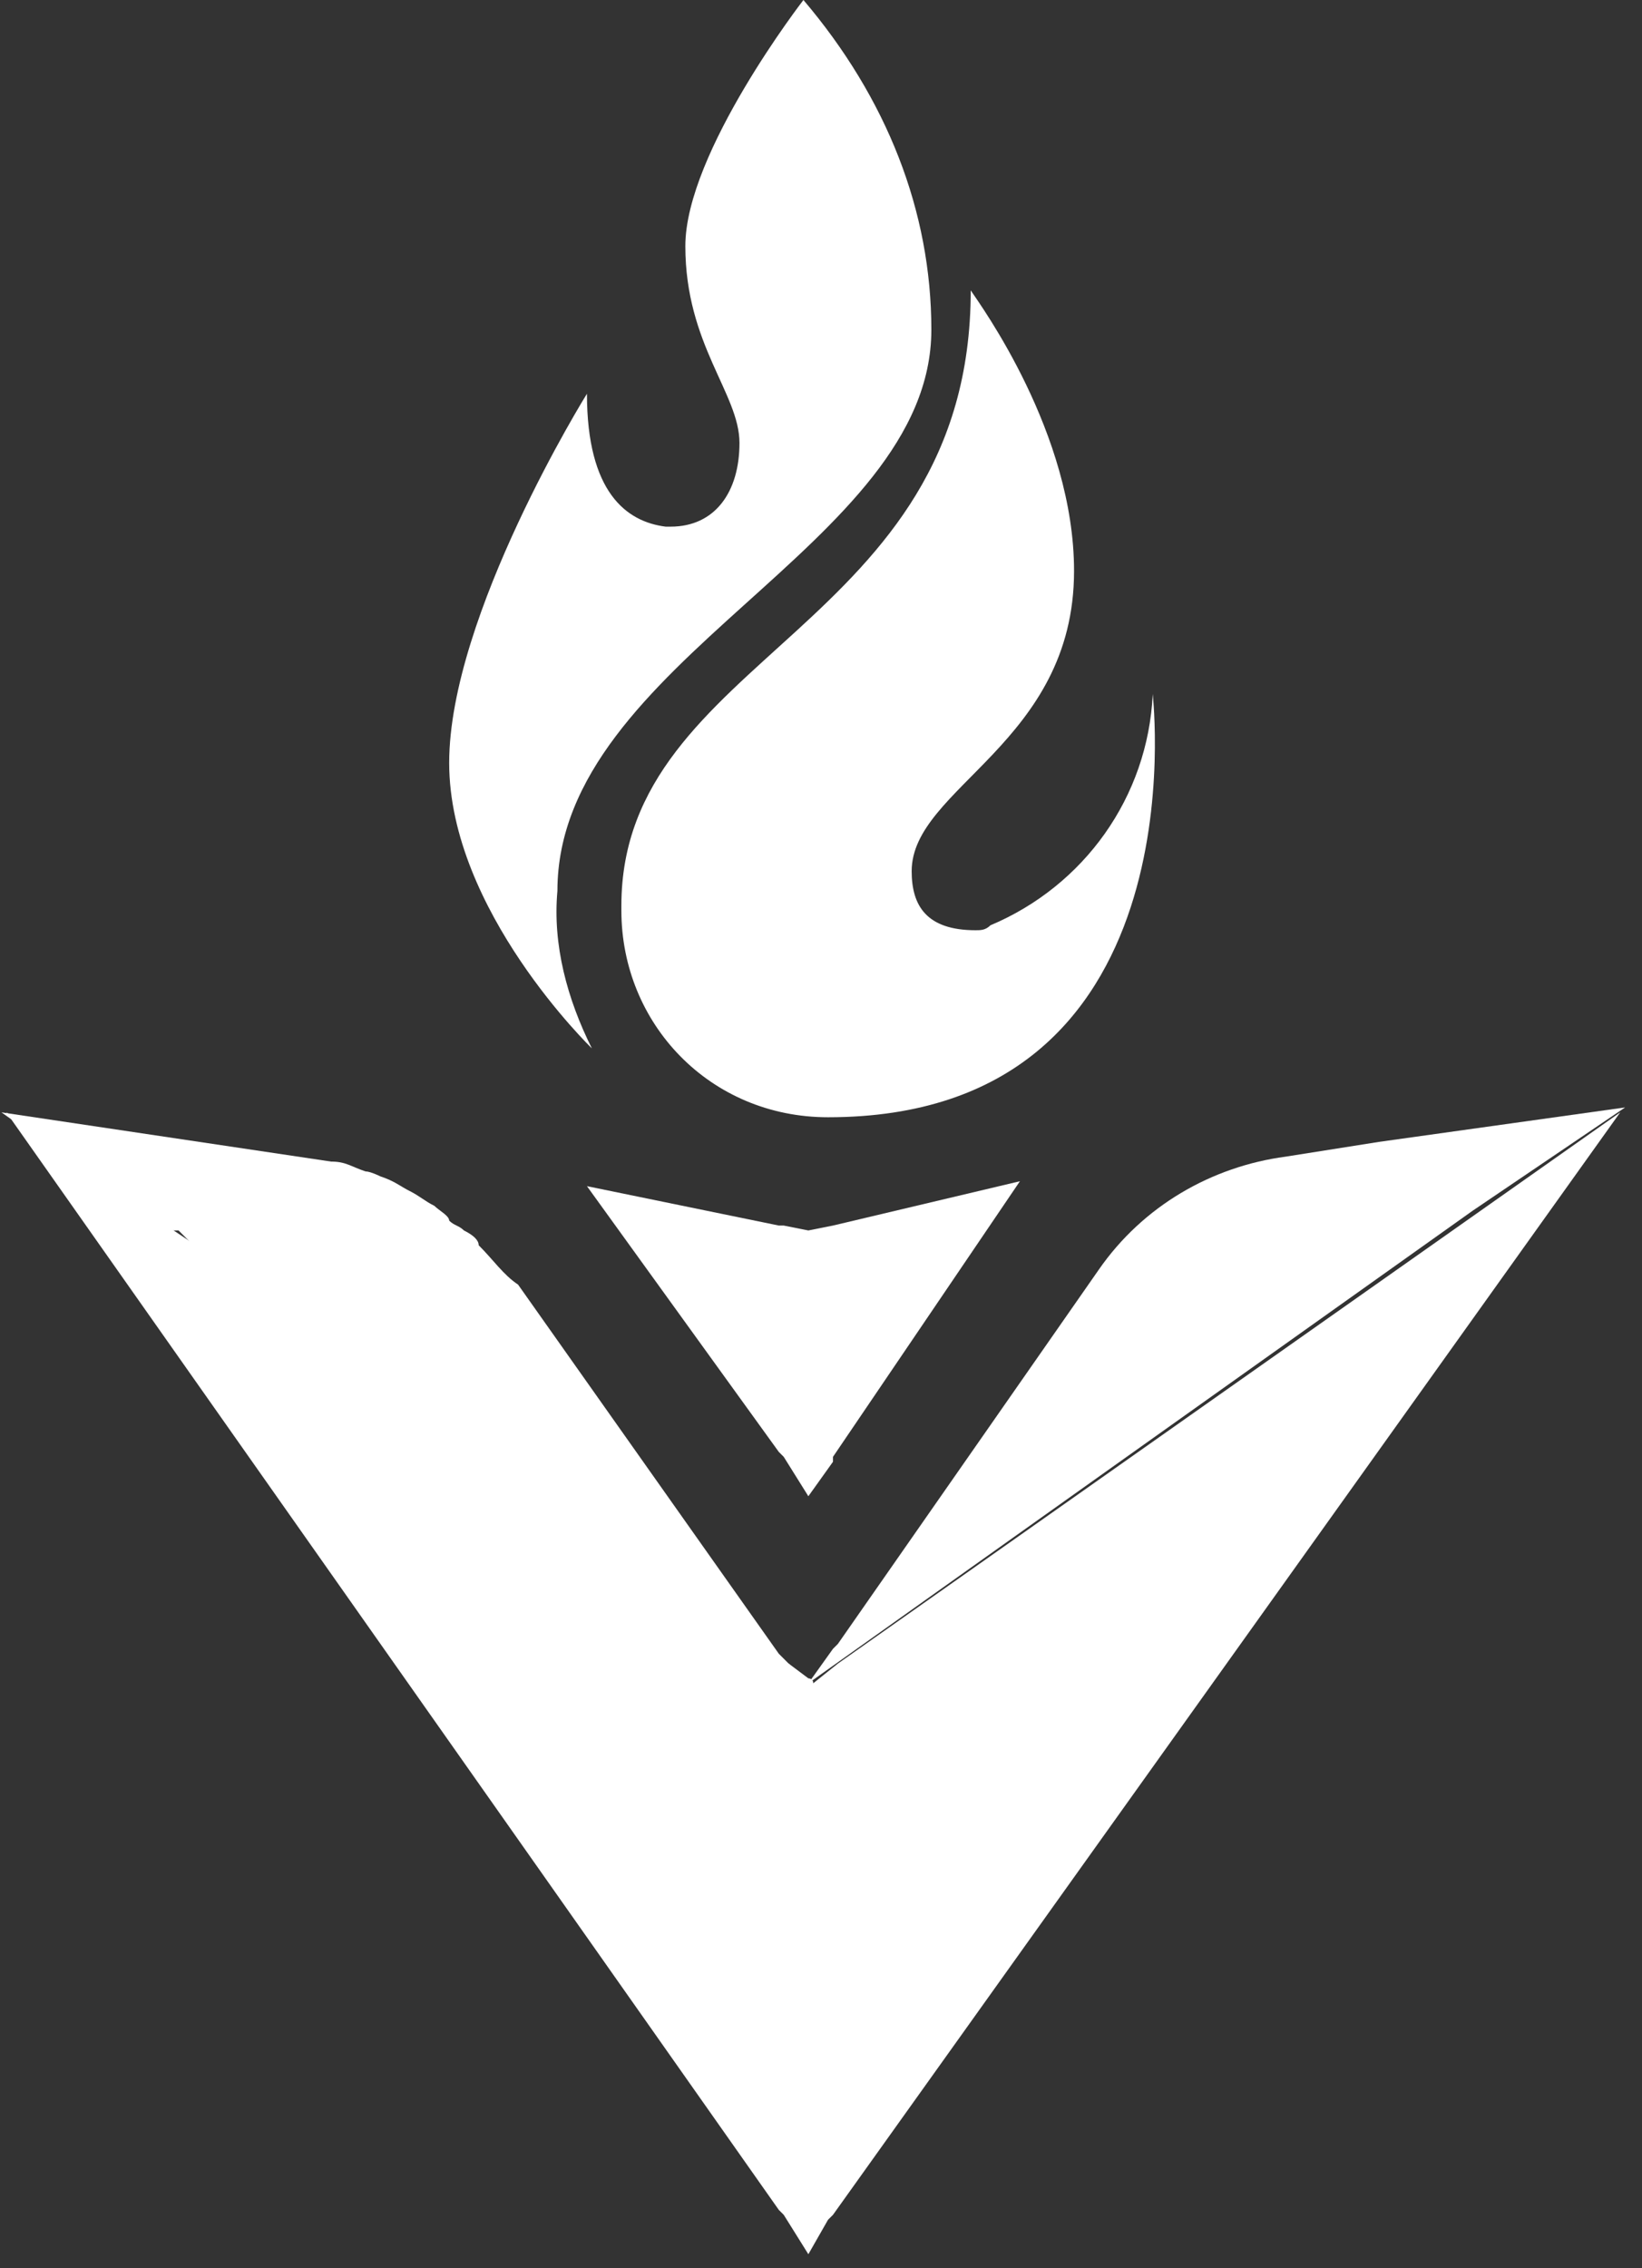
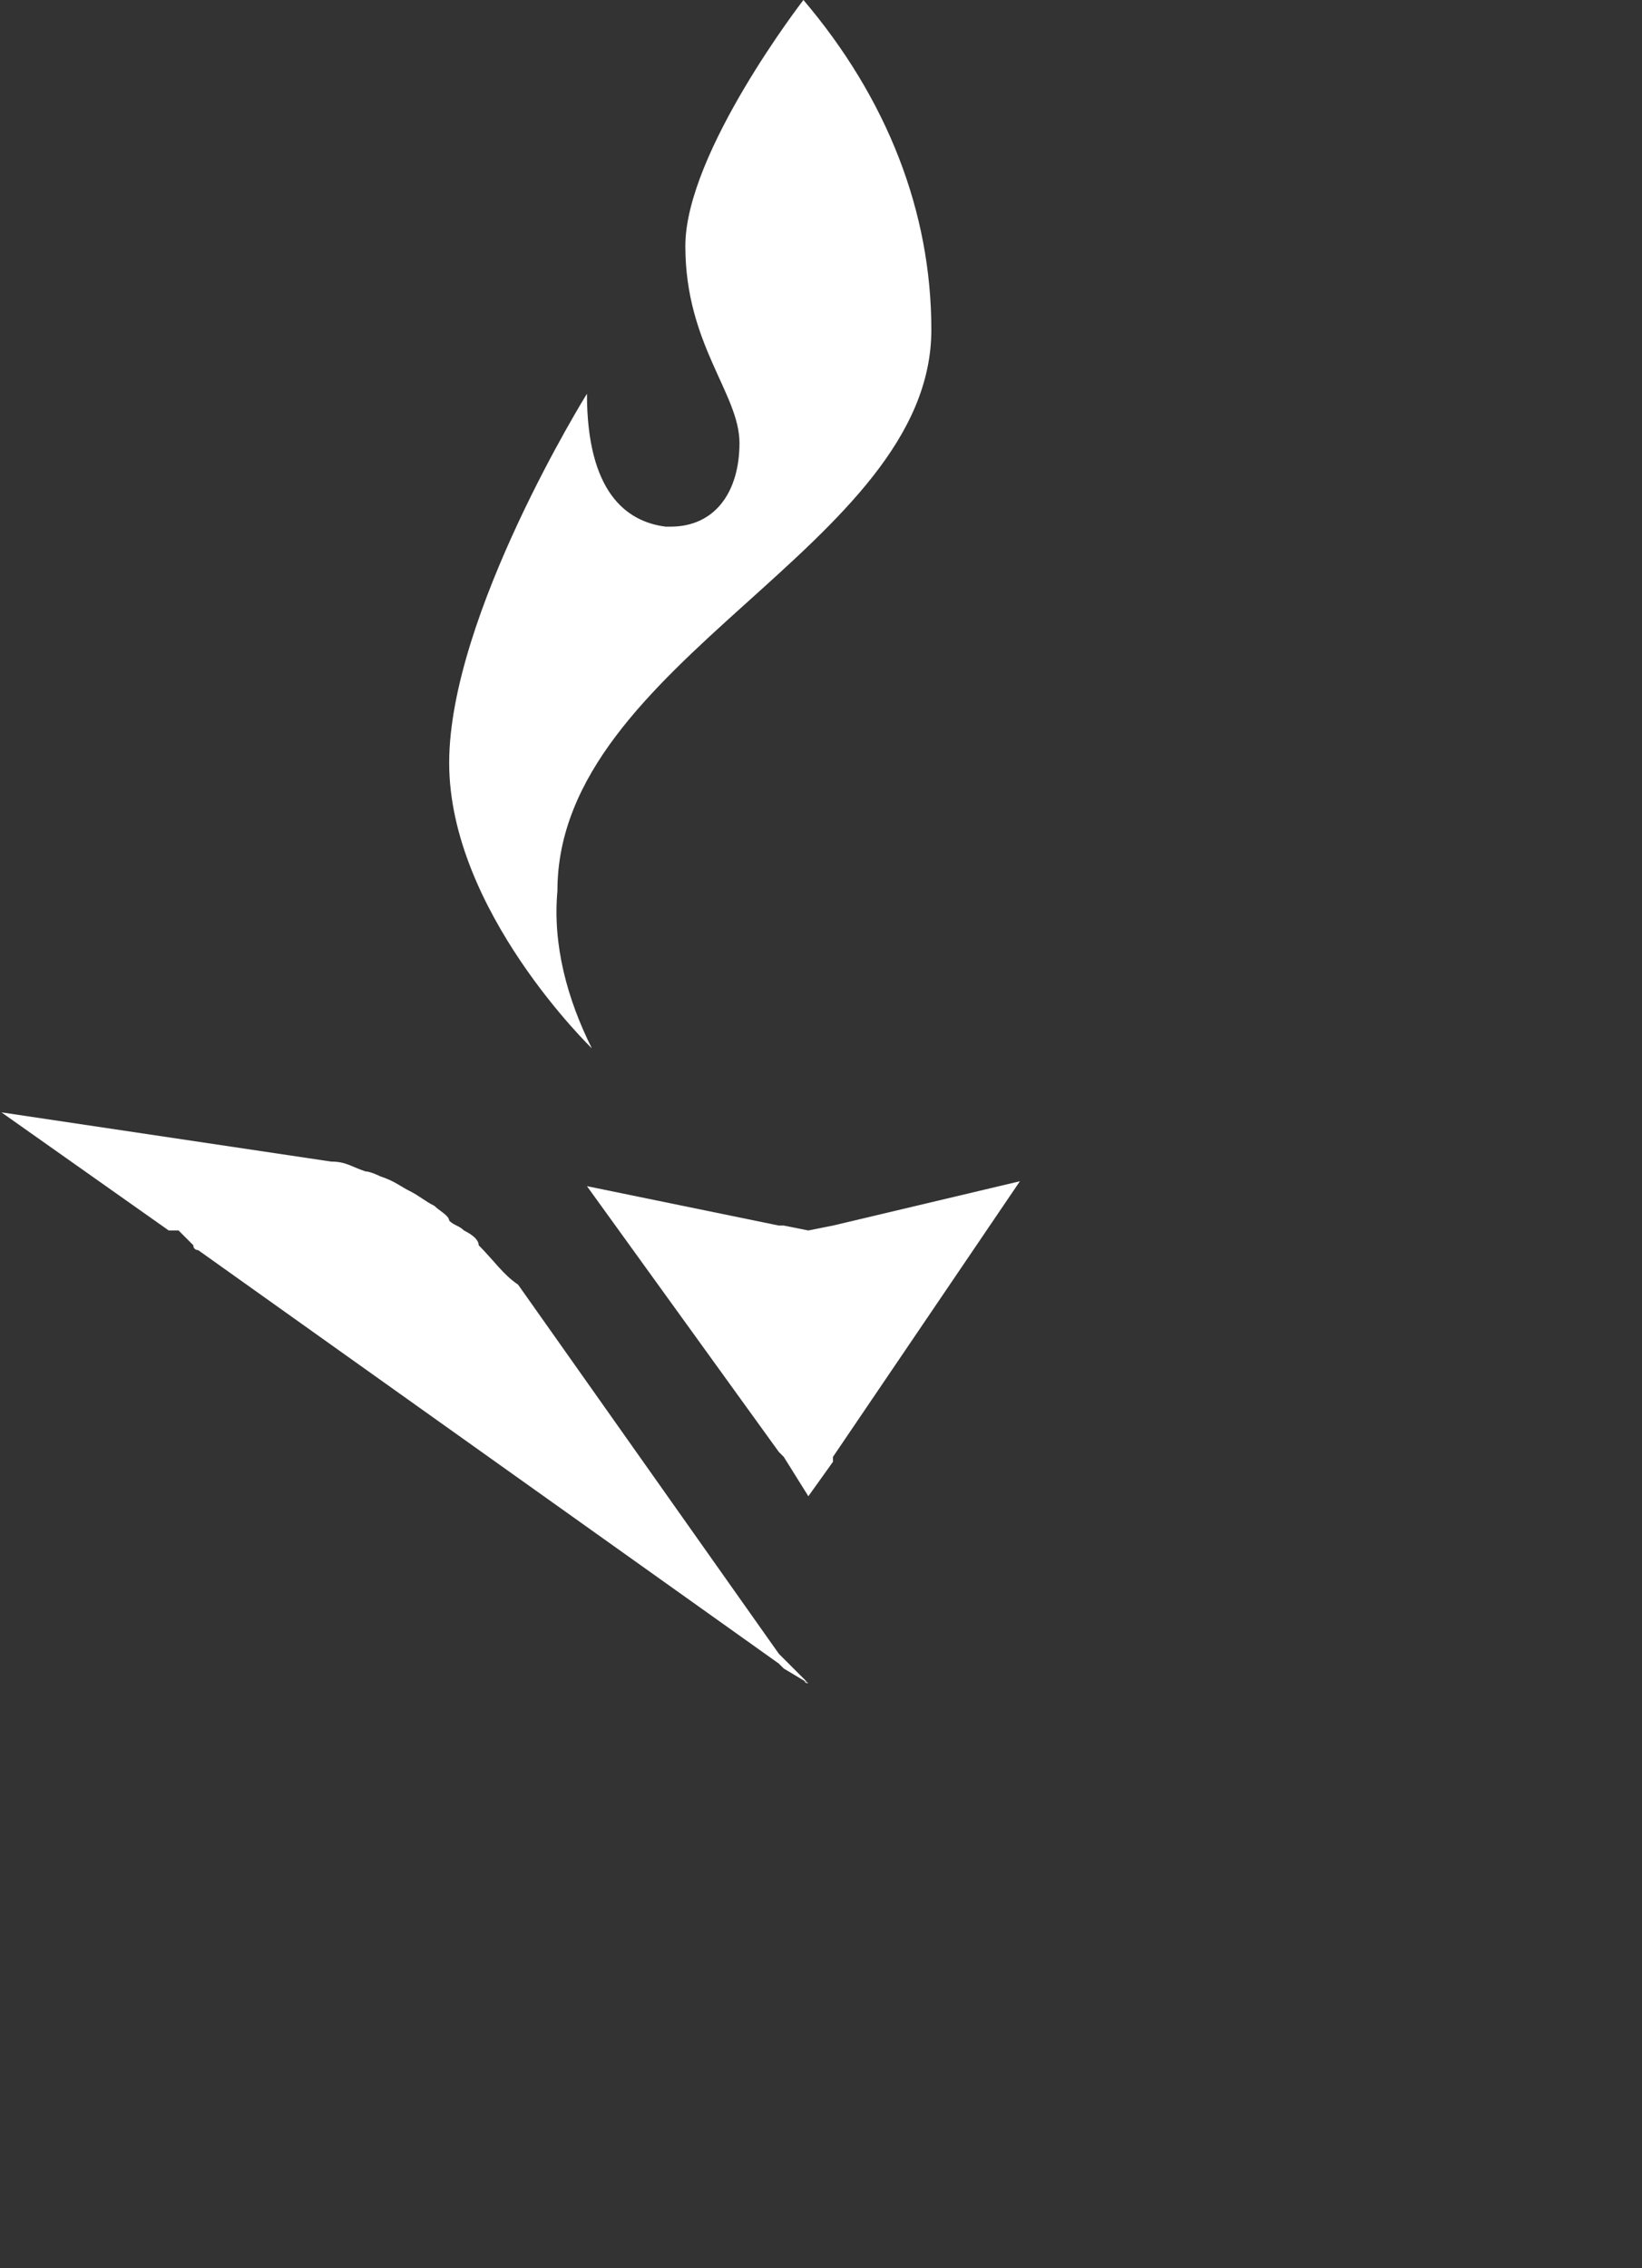
<svg xmlns="http://www.w3.org/2000/svg" width="63" height="87" viewBox="0 0 63 87" fill="none">
  <rect x="0" y="0" width="63" height="87" fill="#333333" stroke="none" />
  <path d="M31.015 64.563C30.826 64.374 30.826 64.563 31.015 64.563L30.071 63.997L29.882 63.808L7.606 47.951C7.606 47.951 7.417 47.951 7.417 47.762L6.851 47.195H6.473L0.055 42.665L12.703 44.553C13.269 44.553 13.458 44.741 14.024 44.93C14.213 44.93 14.591 45.119 14.591 45.119C15.157 45.308 15.346 45.496 15.723 45.685C16.101 45.874 16.29 46.063 16.667 46.252C16.856 46.44 17.234 46.629 17.234 46.818C17.422 47.007 17.611 47.007 17.8 47.195C18.178 47.384 18.366 47.573 18.366 47.762C18.933 48.328 19.31 48.895 19.877 49.272L29.882 63.431L31.015 64.563Z" fill="white" />
-   <path d="M31.015 86.462L30.071 84.952L29.882 84.763L0.243 42.665L6.662 47.195L7.795 47.951L30.071 63.808H30.26L31.015 64.374C31.015 64.374 31.203 64.374 31.203 64.563L32.147 63.808L62.164 42.665L31.959 84.952L31.77 85.14L31.015 86.462Z" fill="white" />
  <path d="M31.015 57.389L30.071 55.879L29.882 55.69L22.52 45.496L29.882 47.007H30.071L31.015 47.195L31.959 47.007L39.132 45.307L31.959 55.879V56.068L31.015 57.389Z" fill="white" />
-   <path d="M62.352 42.476L52.913 43.797L49.327 44.364C46.495 44.741 43.852 46.251 42.153 48.706L32.148 63.053L31.959 63.242L31.015 64.563L56.5 46.44L62.352 42.476Z" fill="white" />
  <path d="M35.734 12.648C35.734 20.955 21.387 25.297 21.387 34.169C21.198 36.246 21.765 38.322 22.708 40.21C22.708 40.21 17.234 34.925 17.234 29.261C17.234 23.598 22.52 15.102 22.52 15.102C22.52 18.878 24.03 20.011 25.54 20.2H25.729C27.428 20.2 28.372 18.878 28.372 16.99C28.372 15.102 26.295 13.215 26.295 9.439C26.295 5.852 30.826 0 30.826 0C34.035 3.776 35.734 8.118 35.734 12.648Z" fill="white" />
-   <path d="M31.77 42.853C27.239 42.853 23.841 39.267 23.841 34.925V34.736C23.841 25.108 37.245 24.164 37.245 11.138C37.622 11.704 41.209 16.613 41.209 21.899C41.209 28.506 34.979 30.205 34.979 33.414C34.979 34.736 35.545 35.68 37.433 35.68C37.622 35.68 37.811 35.68 38 35.491C41.587 33.981 44.041 30.582 44.229 26.618C44.229 26.807 46.117 42.853 31.77 42.853Z" fill="white" />
</svg>